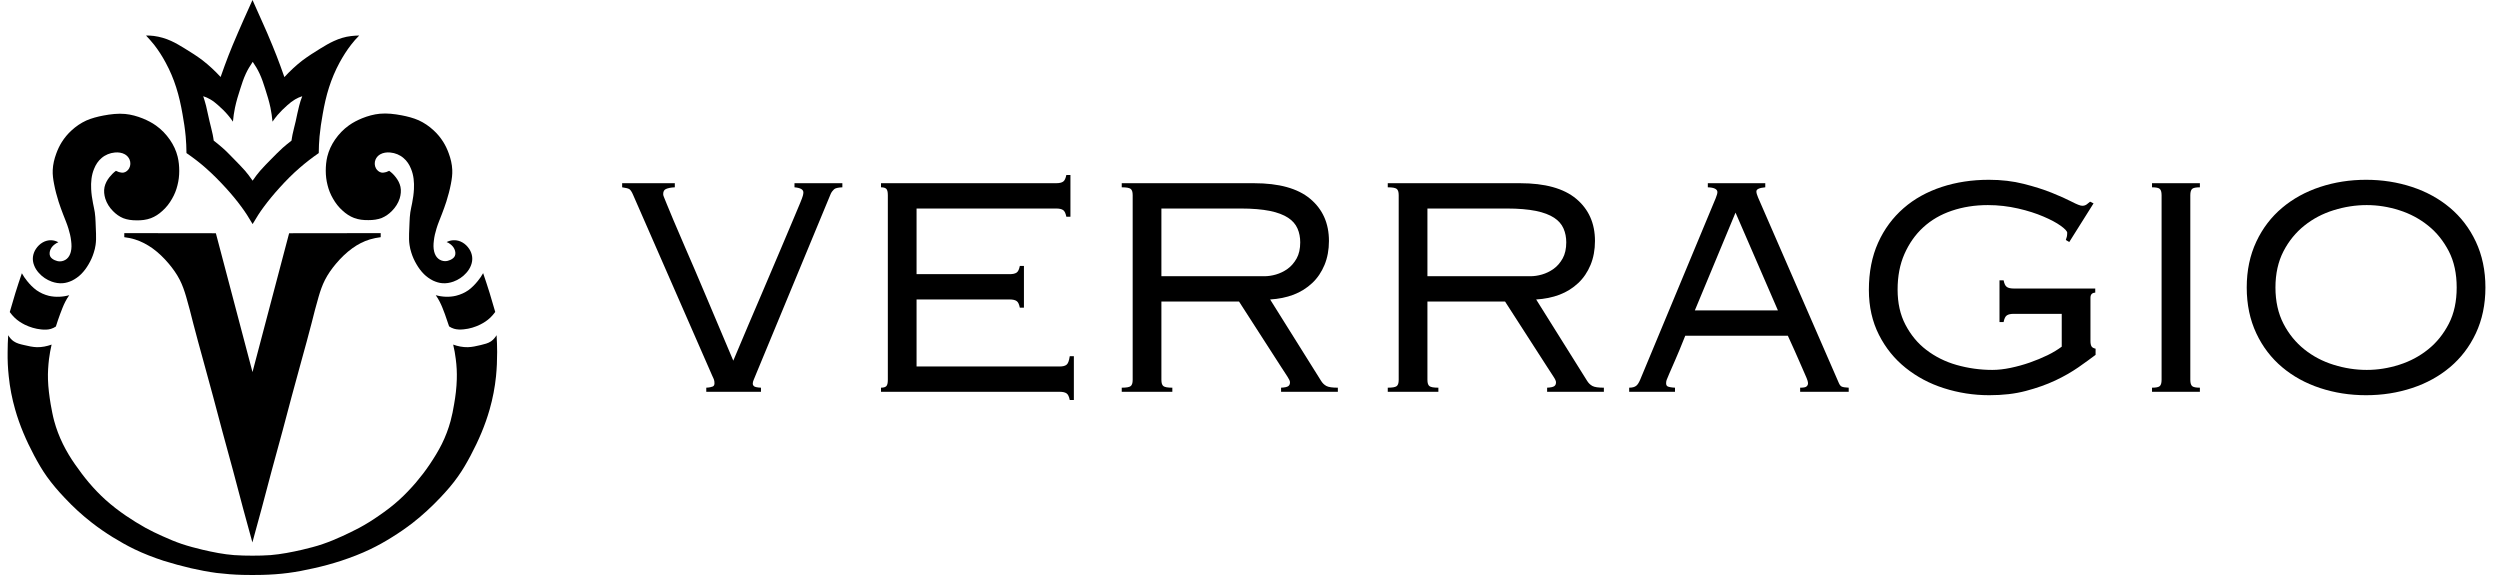
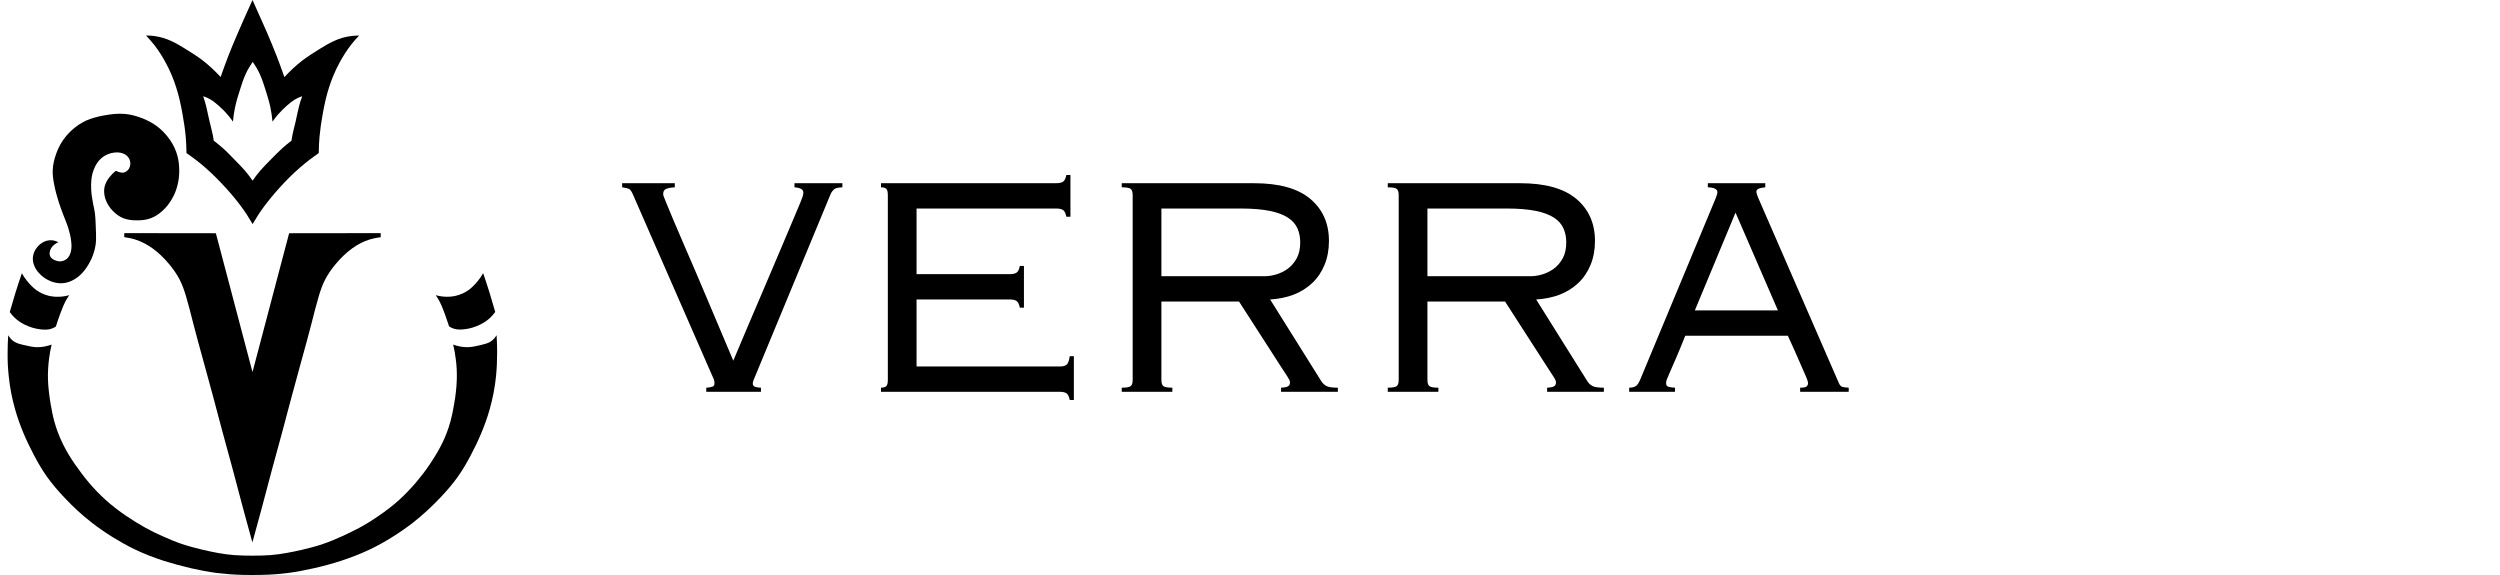
<svg xmlns="http://www.w3.org/2000/svg" width="200" height="46" viewBox="0 0 200 46" fill="none">
  <g id="Frame" clip-path="url(#clip0_479_1168)">
    <g id="Group">
      <path id="Vector" d="M56.502 31.344V31.015C56.761 31.002 56.925 30.961 57.021 30.92C57.117 30.879 57.158 30.783 57.158 30.66C57.158 30.537 57.144 30.427 57.103 30.331C57.062 30.236 57.021 30.14 56.967 30.031L50.647 15.587C50.538 15.327 50.428 15.177 50.333 15.122C50.237 15.067 50.045 15.026 49.772 14.985V14.657H53.985V14.985C53.657 14.999 53.424 15.053 53.273 15.122C53.123 15.19 53.055 15.327 53.055 15.532C53.055 15.587 53.068 15.655 53.109 15.751C53.15 15.847 53.219 16.038 53.342 16.325C53.465 16.613 53.643 17.05 53.875 17.611C54.108 18.172 54.436 18.938 54.86 19.909C55.284 20.88 55.804 22.084 56.419 23.547C57.035 25.011 57.787 26.775 58.663 28.854C59.552 26.734 60.318 24.942 60.947 23.479C61.576 22.015 62.096 20.784 62.506 19.813C62.916 18.842 63.245 18.076 63.477 17.515C63.71 16.955 63.888 16.531 64.011 16.243C64.134 15.956 64.202 15.751 64.229 15.655C64.257 15.559 64.27 15.464 64.27 15.395C64.27 15.163 64.038 15.026 63.559 14.985V14.657H67.389V14.985C67.047 14.999 66.814 15.053 66.719 15.149C66.623 15.245 66.527 15.354 66.459 15.505L60.441 30.031C60.386 30.181 60.331 30.304 60.29 30.4C60.249 30.496 60.222 30.591 60.222 30.687C60.222 30.783 60.263 30.851 60.331 30.906C60.4 30.961 60.591 31.002 60.878 31.015V31.344H56.502Z" fill="black" />
      <path id="Vector_2" d="M85.635 17.337H85.307C85.252 17.064 85.17 16.886 85.047 16.804C84.924 16.722 84.746 16.681 84.486 16.681H73.325V21.933H80.766C81.026 21.933 81.203 21.892 81.326 21.81C81.45 21.728 81.532 21.55 81.586 21.277H81.915V24.614H81.586C81.532 24.34 81.45 24.163 81.326 24.081C81.203 23.998 81.026 23.957 80.766 23.957H73.325V29.319H84.76C85.019 29.319 85.197 29.278 85.32 29.182C85.444 29.087 85.526 28.868 85.58 28.498H85.909V32H85.58C85.526 31.726 85.444 31.549 85.32 31.467C85.197 31.384 85.019 31.343 84.76 31.343H70.48V31.015C70.685 31.015 70.822 30.974 70.904 30.892C70.986 30.81 71.027 30.646 71.027 30.386V15.614C71.027 15.354 70.986 15.19 70.904 15.108C70.822 15.026 70.685 14.985 70.48 14.985V14.656H84.486C84.746 14.656 84.924 14.616 85.047 14.533C85.17 14.451 85.252 14.274 85.307 14H85.635V17.337Z" fill="black" />
      <path id="Vector_3" d="M89.739 31.344V31.015C90.108 31.015 90.341 30.974 90.45 30.892C90.559 30.81 90.614 30.646 90.614 30.386V15.614C90.614 15.354 90.559 15.19 90.45 15.108C90.341 15.026 90.108 14.985 89.739 14.985V14.657H100.325C102.309 14.657 103.813 15.067 104.812 15.901C105.81 16.736 106.316 17.857 106.316 19.28C106.316 19.991 106.193 20.634 105.961 21.195C105.728 21.756 105.4 22.248 104.976 22.645C104.552 23.041 104.059 23.356 103.485 23.575C102.91 23.794 102.281 23.917 101.611 23.958L105.687 30.468C105.797 30.646 105.933 30.783 106.111 30.879C106.289 30.974 106.59 31.015 107.028 31.015V31.344H102.486V31.015C102.774 31.002 102.965 30.961 103.061 30.892C103.157 30.824 103.198 30.728 103.198 30.578C103.198 30.482 103.129 30.331 102.993 30.126C102.856 29.921 102.692 29.661 102.486 29.347L99.122 24.122H92.912V30.386C92.912 30.646 92.967 30.81 93.076 30.892C93.186 30.974 93.418 31.015 93.787 31.015V31.344H89.739ZM92.912 22.098H101.146C101.433 22.098 101.748 22.056 102.076 21.961C102.404 21.865 102.719 21.715 103.006 21.509C103.293 21.304 103.54 21.017 103.731 20.675C103.923 20.333 104.018 19.895 104.018 19.389C104.018 18.993 103.95 18.623 103.8 18.281C103.649 17.939 103.403 17.652 103.047 17.42C102.692 17.187 102.199 16.996 101.584 16.872C100.968 16.749 100.189 16.681 99.258 16.681H92.912V22.098Z" fill="black" />
      <path id="Vector_4" d="M111.021 31.344V31.015C111.39 31.015 111.623 30.974 111.732 30.892C111.842 30.81 111.896 30.646 111.896 30.386V15.614C111.896 15.354 111.842 15.19 111.732 15.108C111.623 15.026 111.39 14.985 111.021 14.985V14.657H121.608C123.591 14.657 125.095 15.067 126.094 15.901C127.092 16.736 127.598 17.857 127.598 19.28C127.598 19.991 127.475 20.634 127.243 21.195C127.01 21.756 126.682 22.248 126.258 22.645C125.834 23.041 125.342 23.356 124.767 23.575C124.193 23.794 123.564 23.917 122.893 23.958L126.969 30.468C127.079 30.646 127.216 30.783 127.393 30.879C127.571 30.974 127.872 31.015 128.31 31.015V31.344H123.769V31.015C124.056 31.002 124.247 30.961 124.343 30.892C124.439 30.824 124.48 30.728 124.48 30.578C124.48 30.482 124.412 30.331 124.275 30.126C124.138 29.921 123.974 29.661 123.769 29.347L120.404 24.122H114.194V30.386C114.194 30.646 114.249 30.81 114.358 30.892C114.468 30.974 114.7 31.015 115.07 31.015V31.344H111.021ZM114.194 22.098H122.428C122.716 22.098 123.03 22.056 123.358 21.961C123.687 21.865 124.001 21.715 124.288 21.509C124.576 21.304 124.822 21.017 125.013 20.675C125.205 20.333 125.301 19.895 125.301 19.389C125.301 18.993 125.232 18.623 125.082 18.281C124.931 17.939 124.685 17.652 124.329 17.42C123.974 17.187 123.481 16.996 122.866 16.872C122.25 16.749 121.471 16.681 120.541 16.681H114.194V22.098Z" fill="black" />
      <path id="Vector_5" d="M130.334 31.344V31.015C130.594 31.015 130.772 30.961 130.895 30.865C131.018 30.769 131.114 30.605 131.21 30.386L137.255 15.86C137.351 15.628 137.392 15.464 137.392 15.368C137.392 15.136 137.132 14.999 136.626 14.985V14.657H141.222V14.985C140.743 15.026 140.511 15.136 140.511 15.313C140.511 15.423 140.552 15.587 140.648 15.806L147.103 30.632C147.172 30.797 147.254 30.892 147.35 30.933C147.445 30.974 147.623 31.002 147.897 31.015V31.344H144.012V31.015C144.272 31.015 144.436 30.988 144.518 30.92C144.6 30.851 144.641 30.769 144.641 30.66C144.641 30.605 144.628 30.537 144.6 30.441C144.573 30.345 144.505 30.181 144.395 29.935C144.286 29.689 144.122 29.319 143.917 28.841C143.711 28.362 143.41 27.692 143.027 26.857H134.821C134.479 27.719 134.205 28.376 134 28.841C133.795 29.306 133.645 29.661 133.535 29.907C133.426 30.154 133.357 30.318 133.33 30.4C133.303 30.482 133.289 30.564 133.289 30.66C133.289 30.783 133.33 30.879 133.426 30.92C133.521 30.961 133.713 31.002 134 31.015V31.344H130.334ZM135.587 24.833H142.234L138.842 17.009L135.587 24.833Z" fill="black" />
-       <path id="Vector_6" d="M167.62 23.082V23.41C167.36 23.424 167.237 23.561 167.237 23.821V27.268C167.237 27.473 167.264 27.61 167.319 27.705C167.373 27.801 167.483 27.856 167.647 27.897V28.389C167.264 28.676 166.799 29.018 166.266 29.388C165.732 29.757 165.117 30.113 164.419 30.441C163.721 30.769 162.942 31.043 162.066 31.275C161.191 31.508 160.22 31.617 159.139 31.617C157.881 31.617 156.677 31.426 155.515 31.056C154.352 30.687 153.34 30.14 152.451 29.429C151.562 28.717 150.851 27.842 150.317 26.789C149.784 25.736 149.51 24.546 149.51 23.192C149.51 21.769 149.756 20.511 150.249 19.416C150.741 18.322 151.425 17.406 152.287 16.654C153.149 15.901 154.174 15.341 155.337 14.957C156.5 14.575 157.758 14.383 159.112 14.383C160.111 14.383 161.041 14.492 161.902 14.711C162.764 14.93 163.503 15.163 164.146 15.423C164.788 15.682 165.308 15.915 165.732 16.134C166.156 16.353 166.43 16.462 166.58 16.462C166.731 16.462 166.84 16.421 166.936 16.353C167.032 16.284 167.114 16.202 167.209 16.134L167.483 16.271L165.541 19.362L165.267 19.198C165.308 19.088 165.335 18.992 165.349 18.924C165.363 18.856 165.377 18.746 165.377 18.623C165.377 18.5 165.199 18.309 164.857 18.062C164.515 17.816 164.05 17.57 163.475 17.324C162.901 17.078 162.231 16.859 161.451 16.681C160.671 16.503 159.864 16.407 159.03 16.407C157.99 16.407 157.033 16.558 156.144 16.859C155.255 17.16 154.503 17.597 153.86 18.186C153.217 18.774 152.725 19.485 152.355 20.319C151.986 21.154 151.808 22.111 151.808 23.164C151.808 24.245 152.013 25.175 152.437 25.982C152.861 26.789 153.408 27.459 154.106 27.992C154.804 28.526 155.611 28.936 156.527 29.196C157.443 29.456 158.401 29.593 159.386 29.593C159.837 29.593 160.329 29.538 160.849 29.429C161.369 29.319 161.875 29.182 162.381 29.005C162.887 28.827 163.352 28.635 163.804 28.416C164.255 28.198 164.624 27.965 164.939 27.733V25.107H161.109C160.849 25.107 160.671 25.148 160.548 25.23C160.425 25.312 160.343 25.489 160.288 25.763H159.96V22.426H160.288C160.343 22.699 160.425 22.877 160.548 22.959C160.671 23.041 160.849 23.082 161.109 23.082H167.62Z" fill="black" />
-       <path id="Vector_7" d="M172.161 31.344V31.015C172.476 31.015 172.681 30.974 172.777 30.892C172.872 30.81 172.927 30.646 172.927 30.386V15.614C172.927 15.354 172.872 15.19 172.777 15.108C172.681 15.026 172.476 14.985 172.161 14.985V14.657H175.991V14.985C175.676 14.985 175.471 15.026 175.375 15.108C175.28 15.19 175.225 15.354 175.225 15.614V30.386C175.225 30.646 175.28 30.81 175.375 30.892C175.471 30.974 175.676 31.015 175.991 31.015V31.344H172.161Z" fill="black" />
-       <path id="Vector_8" d="M179.738 23C179.738 21.632 179.998 20.415 180.504 19.334C181.01 18.254 181.708 17.351 182.57 16.626C183.431 15.901 184.443 15.341 185.606 14.957C186.769 14.575 187.986 14.383 189.285 14.383C190.585 14.383 191.802 14.575 192.965 14.957C194.127 15.341 195.139 15.901 196.001 16.626C196.863 17.351 197.56 18.254 198.067 19.334C198.573 20.415 198.833 21.632 198.833 23C198.833 24.368 198.573 25.585 198.067 26.666C197.56 27.746 196.863 28.649 196.001 29.374C195.139 30.099 194.127 30.66 192.965 31.043C191.802 31.426 190.585 31.617 189.285 31.617C187.986 31.617 186.769 31.426 185.606 31.043C184.443 30.66 183.431 30.099 182.57 29.374C181.708 28.649 181.01 27.746 180.504 26.666C179.998 25.585 179.738 24.368 179.738 23ZM182.036 23C182.036 24.108 182.255 25.079 182.679 25.9C183.103 26.72 183.664 27.404 184.348 27.951C185.032 28.499 185.811 28.909 186.687 29.182C187.562 29.456 188.451 29.593 189.34 29.593C190.215 29.593 191.077 29.456 191.939 29.182C192.801 28.909 193.567 28.499 194.25 27.951C194.934 27.404 195.481 26.72 195.905 25.9C196.329 25.079 196.535 24.108 196.535 23C196.535 21.892 196.329 20.921 195.905 20.1C195.481 19.28 194.934 18.596 194.25 18.049C193.567 17.502 192.801 17.091 191.939 16.818C191.077 16.544 190.215 16.407 189.34 16.407C188.451 16.407 187.562 16.544 186.687 16.818C185.811 17.091 185.032 17.502 184.348 18.049C183.664 18.596 183.103 19.28 182.679 20.1C182.255 20.921 182.036 21.892 182.036 23Z" fill="black" />
    </g>
    <g id="Group 3">
      <path id="Vector_9" d="M28.087 2.885C27.607 2.939 27.146 3.084 26.712 3.283C26.332 3.455 25.97 3.672 25.618 3.889C25.129 4.188 24.65 4.495 24.189 4.839C23.673 5.237 23.194 5.689 22.751 6.168C22.651 5.87 22.543 5.571 22.434 5.282C22.235 4.739 22.027 4.197 21.801 3.654C21.52 2.958 21.213 2.261 20.915 1.601C20.698 1.103 20.489 0.633 20.2 0C19.911 0.633 19.703 1.103 19.485 1.592C19.196 2.252 18.889 2.948 18.599 3.645C18.373 4.188 18.165 4.73 17.966 5.273C17.858 5.571 17.749 5.861 17.649 6.159C17.206 5.68 16.727 5.228 16.211 4.83C15.759 4.486 15.271 4.179 14.782 3.88C14.43 3.663 14.068 3.446 13.688 3.274C13.254 3.075 12.784 2.939 12.313 2.876C12.105 2.849 11.888 2.84 11.68 2.84C11.906 3.075 12.123 3.328 12.331 3.582C12.675 4.025 12.983 4.504 13.254 5.011C13.598 5.644 13.878 6.304 14.095 6.991C14.321 7.688 14.475 8.411 14.601 9.126C14.71 9.723 14.8 10.32 14.855 10.917C14.891 11.36 14.918 11.803 14.918 12.246C15.443 12.608 15.958 12.997 16.438 13.422C17.007 13.919 17.541 14.462 18.056 15.023C18.509 15.52 18.934 16.027 19.323 16.56C19.63 16.976 19.911 17.41 20.209 17.926C20.508 17.41 20.788 16.976 21.095 16.56C21.484 16.036 21.909 15.52 22.362 15.023C22.868 14.462 23.402 13.919 23.981 13.422C24.46 13.006 24.976 12.608 25.5 12.246C25.5 11.803 25.527 11.36 25.563 10.917C25.618 10.32 25.708 9.723 25.817 9.126C25.943 8.402 26.097 7.688 26.323 6.991C26.54 6.313 26.821 5.644 27.164 5.011C27.436 4.513 27.734 4.034 28.087 3.582C28.286 3.319 28.503 3.075 28.738 2.84C28.503 2.849 28.295 2.858 28.087 2.885ZM23.935 8.457C23.827 8.873 23.745 9.289 23.655 9.705C23.574 10.057 23.474 10.41 23.402 10.763C23.366 10.926 23.348 11.088 23.32 11.251C23.085 11.432 22.85 11.622 22.624 11.821C22.289 12.12 21.991 12.436 21.674 12.753C21.385 13.051 21.077 13.35 20.824 13.648C20.625 13.874 20.453 14.1 20.209 14.453C19.965 14.109 19.793 13.874 19.594 13.648C19.332 13.35 19.033 13.051 18.744 12.753C18.427 12.436 18.129 12.111 17.794 11.821C17.568 11.622 17.333 11.432 17.098 11.251C17.071 11.088 17.053 10.926 17.016 10.763C16.944 10.41 16.845 10.057 16.763 9.705C16.664 9.289 16.582 8.864 16.483 8.457C16.419 8.203 16.338 7.95 16.257 7.697C16.456 7.76 16.646 7.842 16.826 7.95C17.044 8.077 17.252 8.239 17.442 8.411C17.722 8.656 17.993 8.918 18.237 9.207C18.382 9.37 18.509 9.551 18.635 9.732C18.672 9.361 18.717 8.99 18.798 8.619C18.907 8.104 19.06 7.597 19.223 7.1C19.35 6.693 19.485 6.286 19.666 5.897C19.82 5.562 20.01 5.255 20.218 4.947C20.426 5.246 20.616 5.562 20.77 5.897C20.951 6.286 21.086 6.693 21.213 7.1C21.376 7.606 21.53 8.104 21.638 8.619C21.71 8.981 21.765 9.352 21.801 9.732C21.927 9.551 22.054 9.379 22.199 9.207C22.443 8.927 22.705 8.665 22.995 8.411C23.185 8.239 23.393 8.077 23.61 7.95C23.791 7.842 23.981 7.76 24.18 7.697C24.08 7.95 23.999 8.203 23.935 8.457Z" fill="black" />
      <path id="Vector_10" d="M5.539 23.615C5.421 23.787 5.313 23.959 5.222 24.14C5.059 24.456 4.933 24.8 4.806 25.134C4.688 25.46 4.571 25.786 4.471 26.12C4.354 26.202 4.218 26.265 4.073 26.31C3.829 26.383 3.558 26.383 3.296 26.355C2.834 26.31 2.391 26.174 1.984 25.976C1.695 25.831 1.414 25.65 1.179 25.424C1.034 25.288 0.899 25.125 0.781 24.963C0.926 24.456 1.071 23.959 1.224 23.461C1.387 22.928 1.568 22.394 1.749 21.86C1.867 22.077 2.011 22.285 2.165 22.475C2.382 22.747 2.626 23 2.907 23.208C3.205 23.425 3.558 23.579 3.92 23.669C4.453 23.787 5.023 23.76 5.539 23.615Z" fill="black" />
      <path id="Vector_11" d="M20.2 44.453C20.688 44.453 21.168 44.444 21.656 44.408C22.497 44.336 23.329 44.173 24.161 43.983C24.722 43.847 25.283 43.712 25.826 43.522C26.359 43.341 26.875 43.124 27.39 42.889C27.842 42.681 28.295 42.464 28.738 42.228C29.28 41.939 29.796 41.613 30.302 41.261C30.872 40.872 31.424 40.456 31.93 39.994C32.401 39.569 32.844 39.099 33.26 38.62C33.658 38.149 34.038 37.661 34.382 37.145C34.734 36.621 35.069 36.078 35.349 35.517C35.639 34.929 35.874 34.315 36.046 33.681C36.163 33.247 36.254 32.795 36.326 32.352C36.444 31.692 36.525 31.022 36.543 30.353C36.561 29.81 36.534 29.259 36.462 28.725C36.416 28.336 36.344 27.947 36.254 27.567C36.624 27.703 37.032 27.784 37.429 27.775C37.773 27.766 38.117 27.685 38.461 27.604C38.75 27.531 39.048 27.468 39.284 27.305C39.465 27.178 39.609 27.007 39.727 26.817C39.754 27.269 39.772 27.712 39.772 28.164C39.772 28.816 39.745 29.467 39.681 30.109C39.591 30.995 39.419 31.881 39.175 32.741C38.813 34.025 38.28 35.255 37.656 36.431C37.348 37.01 37.023 37.58 36.643 38.113C36.218 38.719 35.729 39.28 35.214 39.822C34.526 40.546 33.794 41.224 33.016 41.83C32.491 42.237 31.939 42.617 31.37 42.97C30.809 43.323 30.23 43.648 29.624 43.938C28.873 44.3 28.087 44.598 27.3 44.86C26.576 45.095 25.853 45.294 25.111 45.457C24.433 45.611 23.745 45.747 23.049 45.837C22.361 45.928 21.665 45.973 20.978 45.991C20.715 46 20.453 46 20.191 46C19.928 46 19.666 46 19.404 45.991C18.707 45.973 18.02 45.919 17.333 45.837C16.645 45.747 15.958 45.611 15.271 45.457C14.538 45.285 13.805 45.086 13.082 44.86C12.286 44.598 11.508 44.3 10.757 43.938C10.161 43.648 9.582 43.323 9.012 42.97C8.442 42.617 7.89 42.237 7.366 41.83C6.579 41.224 5.846 40.546 5.168 39.822C4.652 39.28 4.173 38.719 3.739 38.113C3.359 37.58 3.034 37.01 2.726 36.431C2.102 35.255 1.568 34.025 1.207 32.741C0.962 31.881 0.79 31.004 0.7 30.109C0.628 29.458 0.601 28.816 0.61 28.164C0.61 27.712 0.628 27.269 0.655 26.817C0.772 27.007 0.917 27.188 1.098 27.305C1.333 27.468 1.632 27.54 1.921 27.604C2.265 27.685 2.608 27.766 2.952 27.775C3.35 27.784 3.748 27.703 4.128 27.567C4.037 27.947 3.974 28.336 3.92 28.725C3.857 29.268 3.82 29.81 3.838 30.353C3.857 31.022 3.947 31.692 4.056 32.352C4.137 32.795 4.218 33.247 4.336 33.681C4.508 34.315 4.743 34.929 5.032 35.517C5.313 36.087 5.638 36.63 6 37.145C6.353 37.652 6.724 38.149 7.122 38.62C7.538 39.108 7.981 39.569 8.451 39.994C8.967 40.456 9.509 40.872 10.079 41.261C10.586 41.604 11.11 41.93 11.644 42.228C12.087 42.464 12.53 42.69 12.991 42.889C13.507 43.124 14.023 43.341 14.556 43.522C15.099 43.703 15.659 43.847 16.22 43.983C17.043 44.173 17.884 44.345 18.726 44.408C19.232 44.444 19.711 44.453 20.2 44.453Z" fill="black" />
      <path id="Vector_12" d="M35.928 26.111C36.046 26.193 36.181 26.256 36.326 26.301C36.57 26.373 36.842 26.373 37.104 26.346C37.565 26.301 38.008 26.166 38.415 25.966C38.705 25.822 38.985 25.641 39.22 25.415C39.365 25.279 39.501 25.116 39.618 24.954C39.474 24.447 39.329 23.95 39.175 23.452C39.012 22.919 38.831 22.385 38.651 21.851C38.533 22.068 38.388 22.276 38.234 22.466C38.017 22.738 37.773 22.991 37.493 23.199C37.194 23.416 36.842 23.57 36.48 23.66C35.955 23.787 35.385 23.76 34.861 23.615C34.978 23.787 35.087 23.959 35.177 24.14C35.34 24.456 35.467 24.8 35.593 25.134C35.711 25.46 35.82 25.786 35.928 26.111Z" fill="black" />
-       <path id="Vector_13" d="M35.729 19.364C35.828 19.4 35.928 19.454 36.019 19.527C36.154 19.626 36.281 19.762 36.353 19.925C36.434 20.097 36.462 20.314 36.389 20.476C36.326 20.621 36.181 20.721 36.028 20.793C35.892 20.856 35.747 20.892 35.602 20.892C35.403 20.892 35.195 20.811 35.051 20.684C34.888 20.549 34.788 20.341 34.734 20.133C34.662 19.843 34.671 19.554 34.707 19.265C34.743 18.921 34.825 18.595 34.924 18.27C35.042 17.881 35.205 17.51 35.349 17.13C35.476 16.795 35.602 16.461 35.711 16.117C35.856 15.656 35.982 15.185 36.073 14.706C36.145 14.335 36.199 13.955 36.181 13.585C36.163 13.141 36.055 12.689 35.901 12.273C35.783 11.947 35.639 11.64 35.458 11.351C35.241 11.007 34.978 10.69 34.68 10.419C34.327 10.093 33.929 9.822 33.495 9.623C33.061 9.433 32.6 9.316 32.129 9.225C31.55 9.117 30.963 9.044 30.384 9.099C29.904 9.144 29.425 9.279 28.973 9.46C28.602 9.614 28.24 9.795 27.915 10.03C27.48 10.338 27.11 10.726 26.802 11.17C26.522 11.577 26.305 12.038 26.187 12.517C26.097 12.888 26.061 13.277 26.061 13.657C26.061 14.046 26.106 14.435 26.205 14.815C26.296 15.185 26.44 15.547 26.63 15.873C26.838 16.244 27.101 16.587 27.426 16.868C27.689 17.112 27.996 17.311 28.331 17.438C28.692 17.573 29.09 17.618 29.488 17.609C29.85 17.609 30.212 17.564 30.538 17.438C30.845 17.311 31.125 17.112 31.361 16.868C31.641 16.587 31.858 16.244 31.976 15.873C32.066 15.574 32.102 15.258 32.039 14.95C31.976 14.661 31.831 14.389 31.641 14.154C31.496 13.964 31.324 13.802 31.134 13.666C31.062 13.702 30.981 13.738 30.899 13.765C30.773 13.802 30.628 13.829 30.501 13.802C30.329 13.765 30.167 13.63 30.076 13.467C29.959 13.259 29.95 12.988 30.04 12.771C30.113 12.59 30.257 12.436 30.42 12.345C30.655 12.21 30.945 12.174 31.225 12.201C31.614 12.237 31.994 12.391 32.283 12.644C32.554 12.87 32.753 13.178 32.88 13.503C33.097 14.019 33.142 14.579 33.115 15.131C33.097 15.502 33.043 15.873 32.971 16.244C32.925 16.488 32.862 16.741 32.826 16.985C32.79 17.238 32.772 17.501 32.763 17.763C32.744 18.071 32.735 18.387 32.726 18.695C32.717 18.993 32.717 19.301 32.763 19.599C32.79 19.807 32.844 20.015 32.907 20.214C33.007 20.54 33.151 20.856 33.323 21.146C33.486 21.426 33.676 21.688 33.911 21.924C34.119 22.132 34.372 22.312 34.644 22.448C34.879 22.557 35.132 22.638 35.385 22.656C35.684 22.683 35.991 22.629 36.272 22.529C36.67 22.385 37.022 22.15 37.303 21.833C37.466 21.652 37.601 21.444 37.683 21.218C37.764 21.01 37.8 20.775 37.773 20.549C37.746 20.323 37.665 20.106 37.538 19.916C37.393 19.699 37.212 19.518 36.986 19.391C36.778 19.273 36.543 19.21 36.308 19.219C36.109 19.219 35.91 19.273 35.729 19.364Z" fill="black" />
      <path id="Vector_14" d="M9.274 13.666C9.346 13.702 9.428 13.738 9.509 13.765C9.636 13.802 9.78 13.829 9.907 13.802C10.079 13.765 10.242 13.63 10.332 13.467C10.45 13.259 10.459 12.988 10.368 12.771C10.296 12.59 10.151 12.436 9.989 12.345C9.753 12.21 9.464 12.174 9.184 12.201C8.795 12.237 8.415 12.391 8.125 12.644C7.854 12.87 7.655 13.178 7.528 13.503C7.311 14.019 7.266 14.579 7.293 15.131C7.311 15.502 7.366 15.873 7.438 16.244C7.483 16.488 7.546 16.741 7.583 16.985C7.619 17.238 7.637 17.501 7.646 17.763C7.664 18.071 7.673 18.387 7.682 18.695C7.691 18.993 7.691 19.301 7.646 19.599C7.619 19.807 7.565 20.015 7.501 20.214C7.402 20.54 7.257 20.856 7.085 21.146C6.922 21.426 6.732 21.688 6.497 21.924C6.289 22.131 6.036 22.312 5.765 22.448C5.53 22.557 5.276 22.638 5.023 22.656C4.725 22.683 4.417 22.629 4.137 22.529C3.739 22.385 3.386 22.15 3.106 21.833C2.943 21.652 2.807 21.444 2.726 21.218C2.644 21.01 2.608 20.775 2.635 20.549C2.663 20.323 2.744 20.106 2.871 19.916C3.015 19.699 3.196 19.518 3.422 19.391C3.63 19.273 3.865 19.21 4.101 19.219C4.3 19.228 4.499 19.282 4.67 19.382C4.571 19.418 4.471 19.473 4.381 19.545C4.245 19.644 4.119 19.78 4.046 19.943C3.965 20.115 3.938 20.332 4.01 20.494C4.073 20.639 4.218 20.739 4.372 20.811C4.508 20.874 4.652 20.91 4.797 20.91C4.996 20.91 5.204 20.829 5.349 20.703C5.511 20.567 5.611 20.359 5.665 20.151C5.738 19.861 5.729 19.572 5.692 19.282C5.656 18.939 5.575 18.613 5.475 18.288C5.358 17.899 5.195 17.528 5.05 17.148C4.924 16.813 4.797 16.479 4.688 16.135C4.544 15.674 4.417 15.204 4.327 14.724C4.254 14.353 4.2 13.973 4.218 13.603C4.236 13.159 4.345 12.707 4.499 12.291C4.616 11.966 4.761 11.658 4.942 11.369C5.159 11.025 5.421 10.708 5.72 10.437C6.072 10.111 6.47 9.84 6.904 9.641C7.338 9.451 7.8 9.334 8.27 9.243C8.849 9.135 9.437 9.062 10.016 9.117C10.495 9.162 10.974 9.297 11.427 9.478C11.797 9.632 12.159 9.813 12.485 10.048C12.919 10.356 13.29 10.745 13.597 11.188C13.878 11.595 14.095 12.056 14.212 12.535C14.303 12.906 14.339 13.295 14.339 13.675C14.339 14.064 14.294 14.453 14.194 14.833C14.104 15.204 13.959 15.565 13.769 15.891C13.561 16.262 13.299 16.605 12.973 16.886C12.711 17.13 12.403 17.329 12.069 17.456C11.707 17.591 11.309 17.637 10.911 17.627C10.549 17.627 10.188 17.582 9.862 17.456C9.554 17.329 9.274 17.13 9.039 16.886C8.758 16.605 8.541 16.262 8.424 15.891C8.333 15.592 8.297 15.276 8.361 14.968C8.424 14.679 8.569 14.408 8.758 14.172C8.921 13.973 9.084 13.802 9.274 13.666Z" fill="black" />
      <path id="Vector_15" d="M30.456 18.975C30.456 18.867 30.456 18.758 30.456 18.65C28.014 18.65 25.572 18.659 23.13 18.659C22.153 22.358 21.177 26.066 20.2 29.765C19.223 26.066 18.246 22.358 17.269 18.659C14.827 18.659 12.385 18.65 9.943 18.65C9.943 18.758 9.943 18.867 9.943 18.975C10.233 19.011 10.522 19.066 10.803 19.156C11.3 19.31 11.77 19.563 12.195 19.862C12.684 20.214 13.118 20.639 13.507 21.101C13.841 21.499 14.149 21.933 14.384 22.394C14.601 22.819 14.755 23.271 14.891 23.733C15.099 24.429 15.271 25.134 15.451 25.84C15.705 26.826 15.976 27.803 16.247 28.788C16.519 29.765 16.79 30.751 17.052 31.737C17.297 32.641 17.532 33.555 17.776 34.459C18.065 35.536 18.364 36.603 18.653 37.679C18.924 38.683 19.187 39.678 19.449 40.682C19.693 41.586 19.938 42.491 20.191 43.395C20.444 42.491 20.688 41.586 20.932 40.682C21.204 39.678 21.466 38.674 21.728 37.679C22.018 36.603 22.316 35.527 22.606 34.459C22.85 33.555 23.085 32.641 23.329 31.737C23.591 30.751 23.863 29.774 24.134 28.788C24.405 27.812 24.677 26.826 24.93 25.84C25.111 25.134 25.283 24.429 25.491 23.733C25.626 23.271 25.78 22.819 25.997 22.394C26.232 21.933 26.54 21.499 26.875 21.101C27.263 20.639 27.698 20.214 28.186 19.862C28.611 19.554 29.081 19.31 29.579 19.156C29.886 19.066 30.167 19.011 30.456 18.975Z" fill="black" />
    </g>
  </g>
  <defs>
    <clipPath id="clip0_479_1168">
      <rect width="199" height="46" fill="white" transform="translate(0.5)" />
    </clipPath>
  </defs>
</svg>